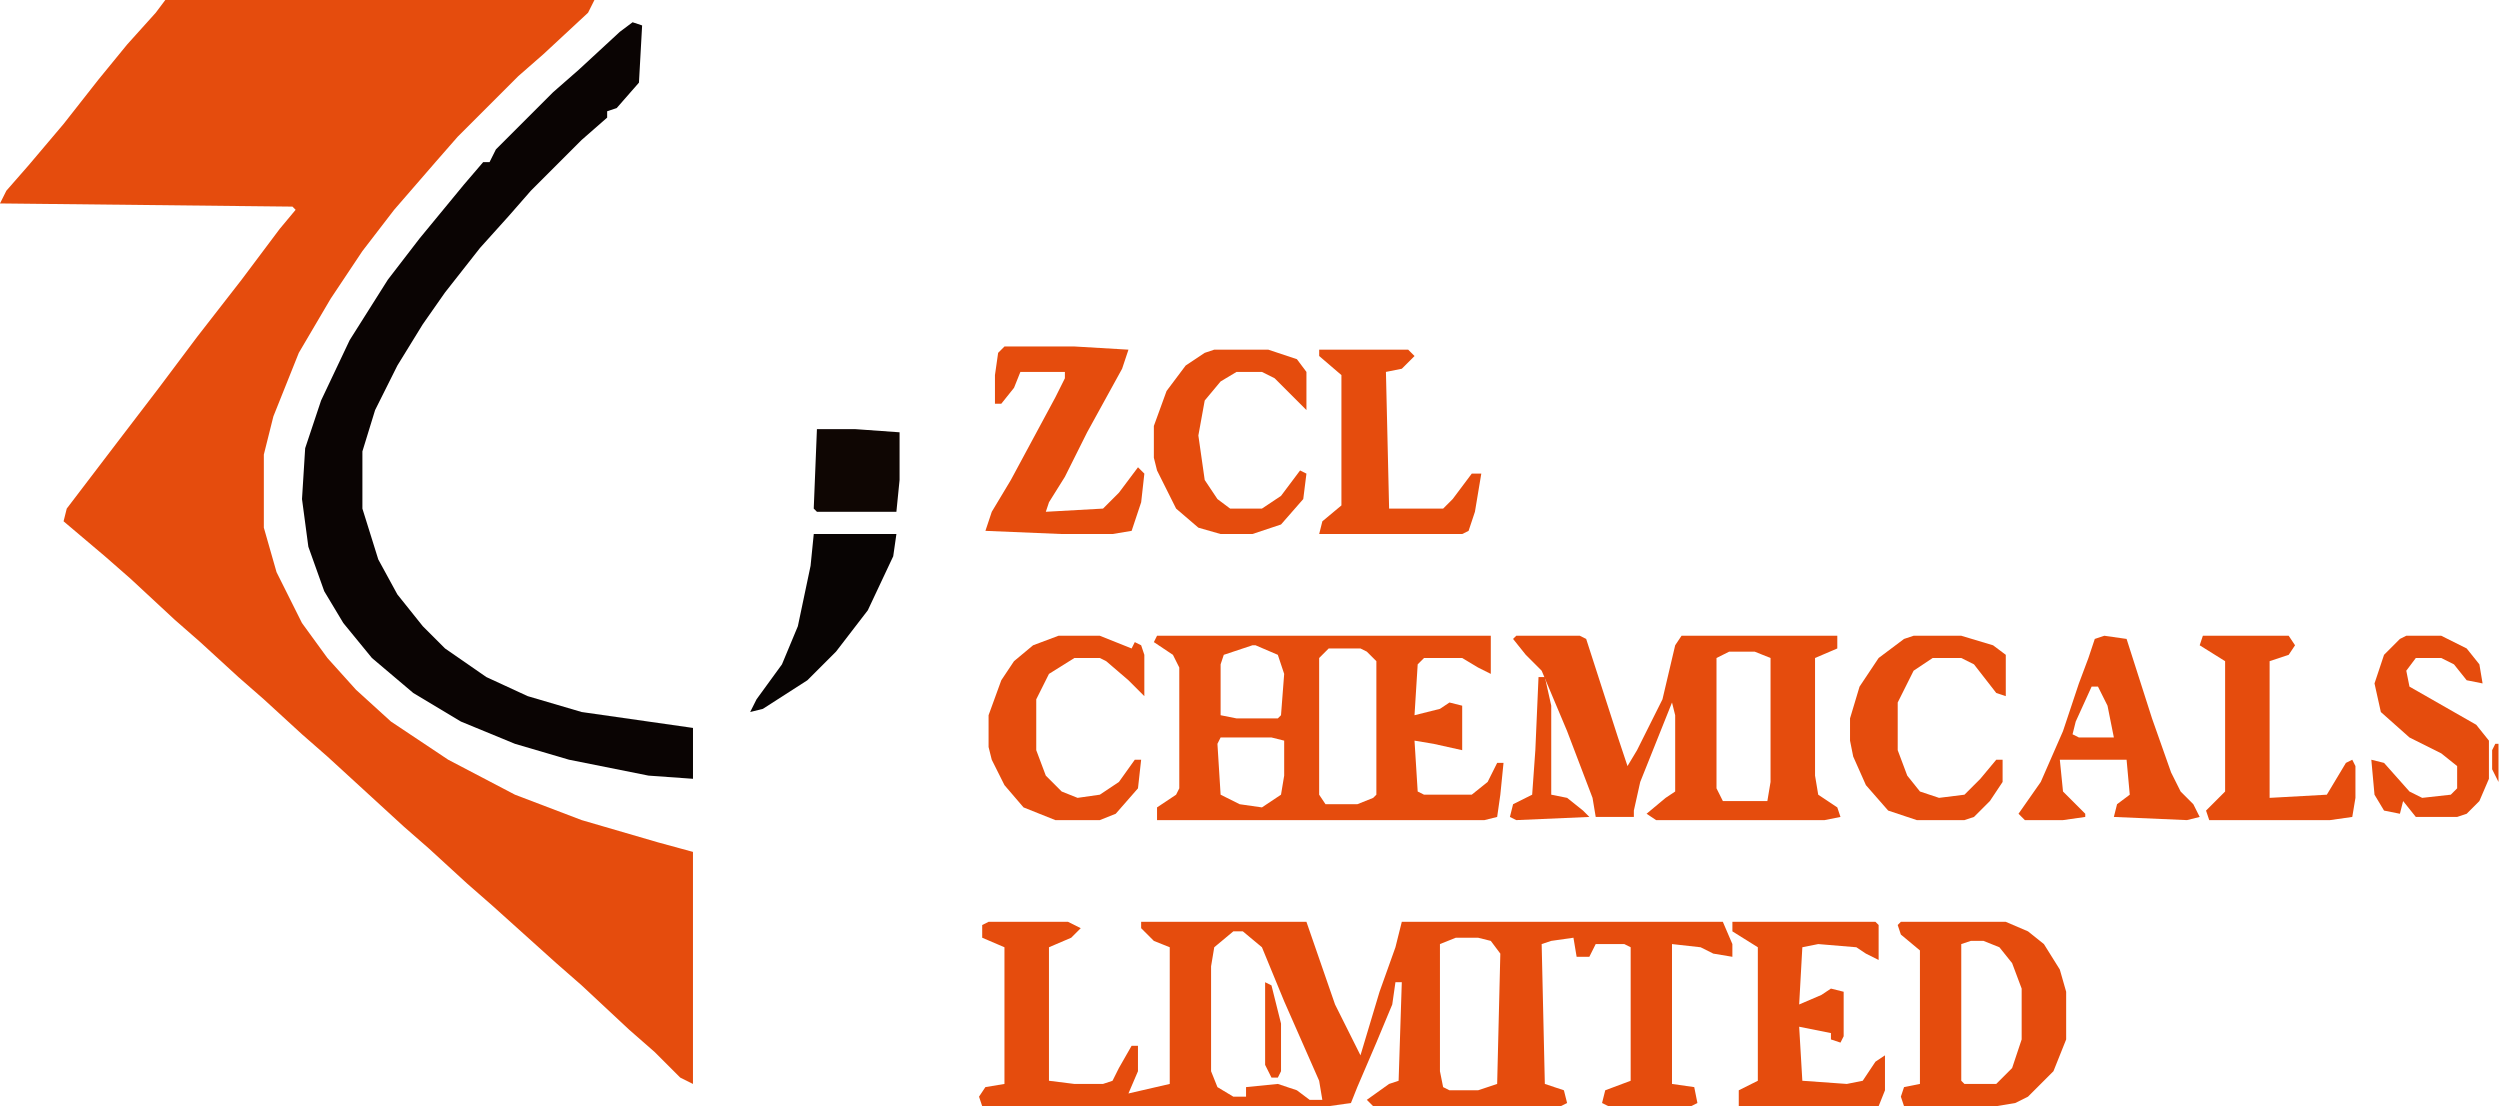
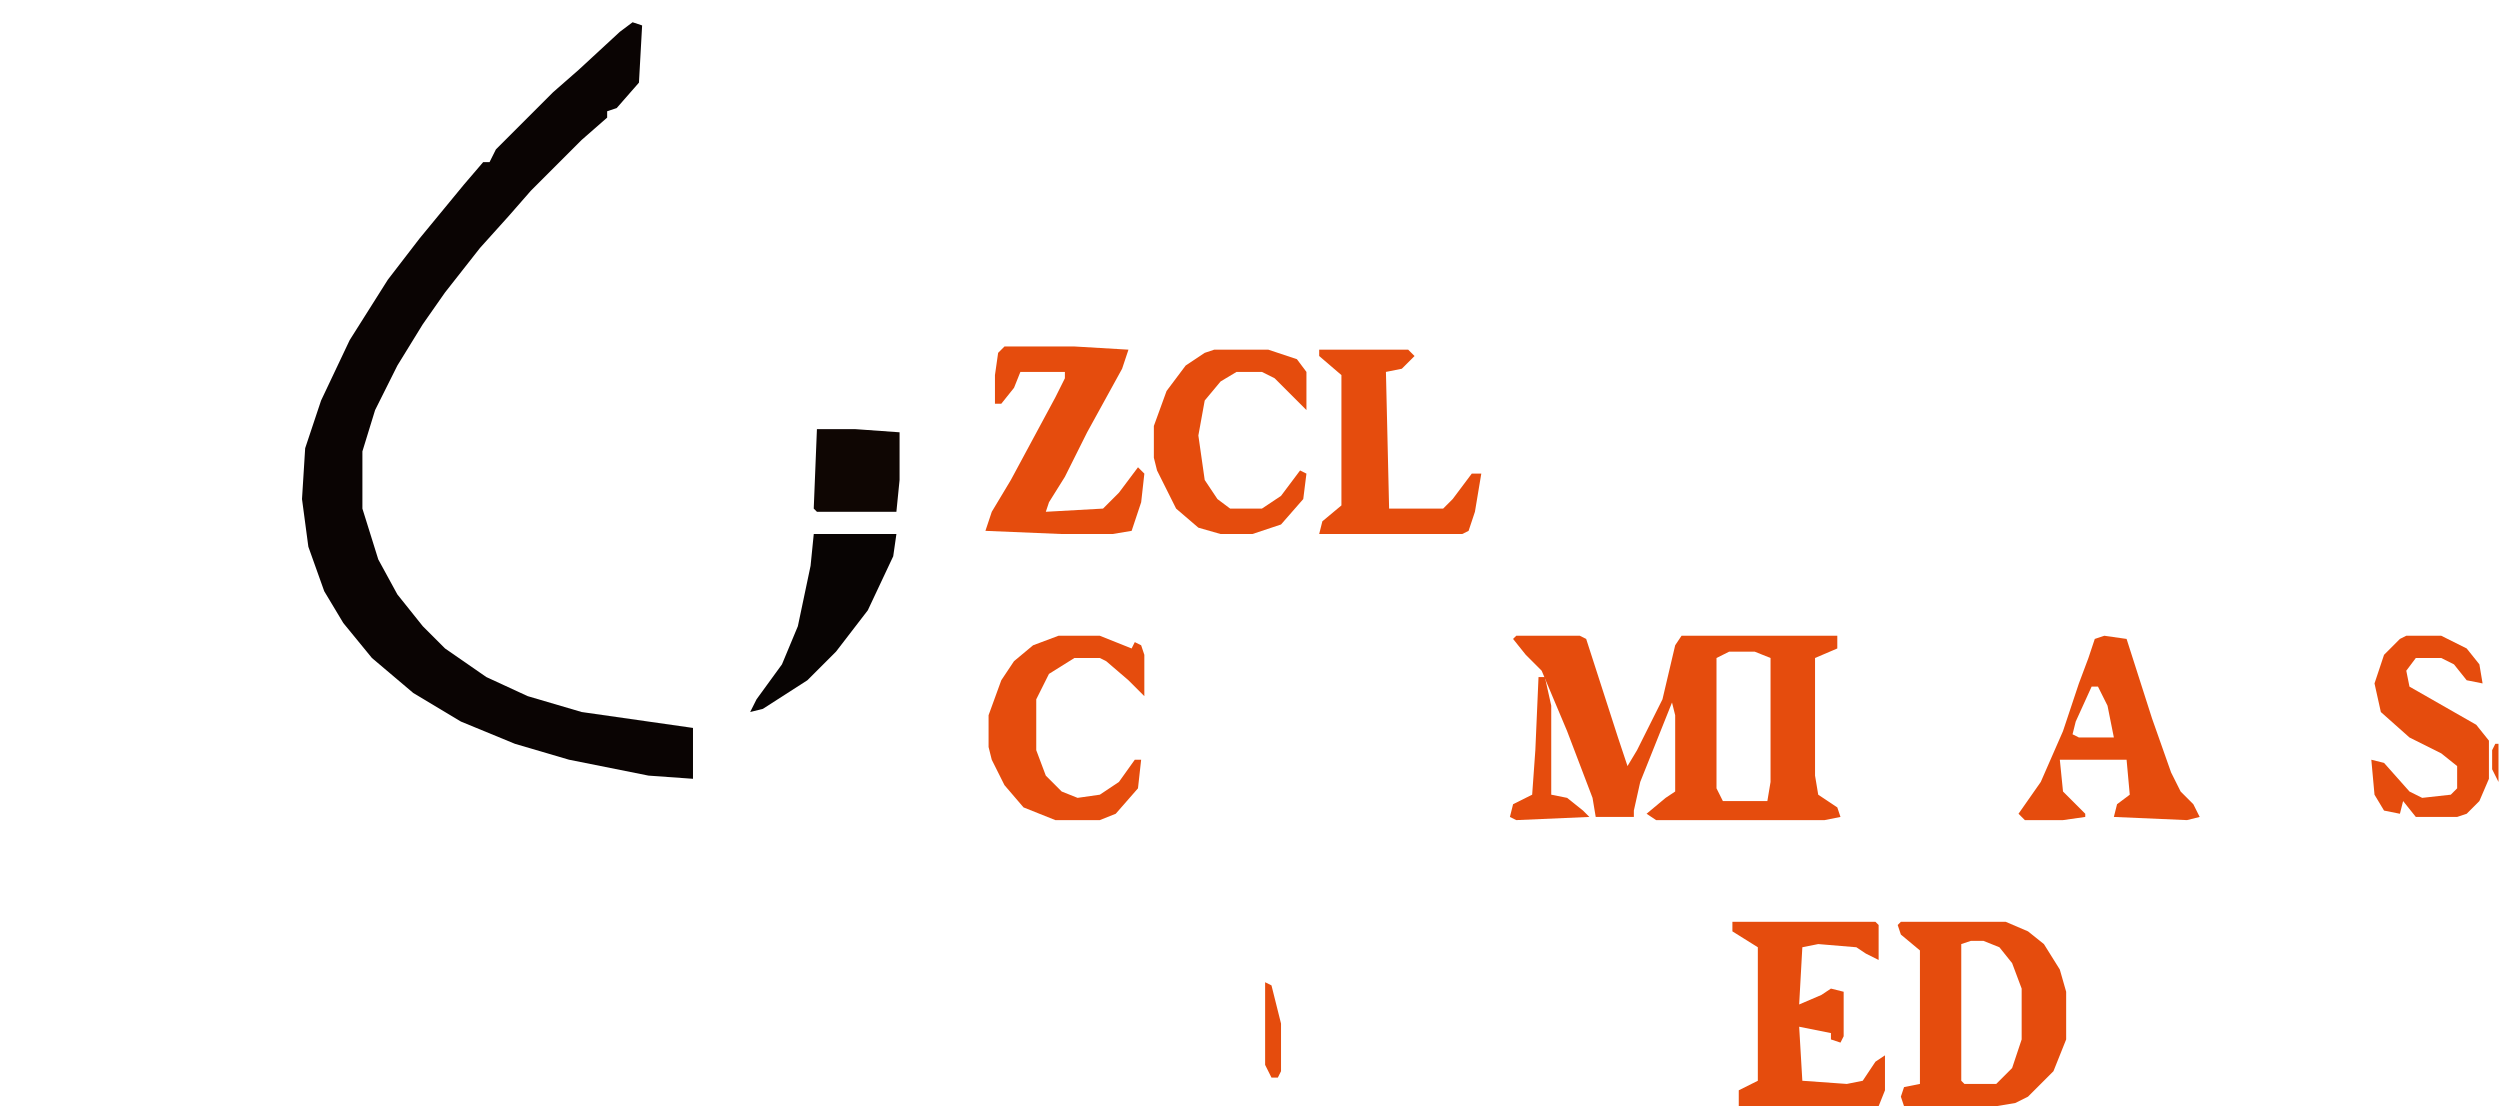
<svg xmlns="http://www.w3.org/2000/svg" width="226" height="100" viewBox="0 0 226 100" fill="none">
-   <path d="M14.943 0H53.736L53.161 1.149L49.138 4.885L46.839 6.897L41.379 12.356L39.368 14.655L35.632 18.965L32.759 22.701L29.885 27.012L27.012 31.897L24.713 37.644L23.851 41.092V47.701L25 51.724L27.299 56.322L29.598 59.483L32.184 62.356L35.345 65.23L40.517 68.678L46.552 71.839L52.586 74.138L59.483 76.149L62.644 77.011V97.989L61.494 97.414L59.195 95.115L56.897 93.103L52.586 89.081L50.287 87.069L44.54 81.897L42.241 79.885L38.793 76.724L36.494 74.713L29.598 68.391L27.299 66.379L23.851 63.218L21.552 61.207L18.103 58.046L15.805 56.035L11.782 52.299L9.483 50.287L5.747 47.126L6.034 45.977L10.632 39.943L14.368 35.057L17.816 30.46L21.839 25.287L25.287 20.69L26.724 18.965L26.437 18.678L0 18.391L0.575 17.241L2.586 14.943L5.747 11.207L8.908 7.184L11.494 4.023L14.081 1.149L14.943 0Z" fill="#E54C0D" />
-   <path d="M89.366 83.333H96.55L97.699 83.908L96.837 84.77L94.826 85.632V97.701L97.125 97.988H99.711L100.573 97.701L101.148 96.551L102.297 94.54H102.872V96.839L102.01 98.85L105.745 97.988V85.632L104.309 85.057L103.159 83.908V83.333H118.102L120.688 90.804L122.987 95.402L124.711 89.655L126.148 85.632L126.722 83.333H155.745L156.607 85.344V86.494L154.883 86.207L153.734 85.632L151.148 85.344V97.988L153.159 98.275L153.446 99.712L152.872 100H145.4L144.826 99.712L145.113 98.563L147.412 97.701V85.632L146.837 85.344H144.251L143.676 86.494H142.527L142.24 84.77L140.228 85.057L139.366 85.344L139.653 97.988L141.377 98.563L141.665 99.712L141.09 100H124.136L123.561 99.425L125.573 97.988L126.435 97.701L126.722 88.793H126.148L125.86 90.804L124.423 94.252L122.699 98.275L122.125 99.712L120.113 100H119.251H88.791L88.504 99.138L89.079 98.275L90.803 97.988V85.632L88.791 84.77V83.62L89.366 83.333ZM111.492 84.195L109.768 85.632L109.481 87.356V96.839L110.056 98.275L111.492 99.138H112.642V98.275L115.515 97.988L117.24 98.563L118.389 99.425H119.538L119.251 97.701L116.09 90.517L114.079 85.632L112.354 84.195H111.492ZM131.607 84.77L130.171 85.344V96.839L130.458 98.275L131.033 98.563H133.619L135.343 97.988L135.63 86.207L134.768 85.057L133.619 84.77H131.607Z" fill="#E54C0D" />
  <path d="M57.186 2.012L58.048 2.299L57.761 7.471L55.749 9.77L54.887 10.058V10.632L52.588 12.644L47.99 17.242L45.979 19.541L43.393 22.414L40.232 26.437L38.22 29.311L35.922 33.046L33.91 37.069L32.761 40.805V45.977L34.197 50.575L35.922 53.736L38.22 56.609L40.232 58.621L43.967 61.207L47.703 62.931L52.588 64.368L62.646 65.805V70.403L58.623 70.115L51.439 68.678L46.554 67.242L41.669 65.23L37.358 62.644L33.623 59.483L31.036 56.322L29.312 53.449L27.875 49.425L27.301 45.115L27.588 40.517L29.025 36.207L31.611 30.747L35.059 25.288L37.933 21.552L41.956 16.667L43.68 14.655H44.255L44.83 13.506L50.002 8.334L52.301 6.322L56.036 2.874L57.186 2.012Z" fill="#0A0403" />
-   <path d="M104.596 57.472H134.768V60.92L133.619 60.345L132.182 59.483H128.734L128.159 60.058L127.872 64.656L130.171 64.081L131.033 63.506L132.182 63.794V67.817L129.596 67.242L127.872 66.954L128.159 71.552L128.734 71.84H133.044L134.481 70.69L135.343 68.966H135.918L135.63 71.84L135.343 73.851L134.194 74.138H104.596V72.989L106.32 71.84L106.607 71.265V60.345L106.033 59.196L104.309 58.046L104.596 57.472ZM113.217 58.334L110.63 59.196L110.343 60.058V64.656L111.78 64.943H115.515L115.803 64.656L116.09 60.92L115.515 59.196L113.504 58.334H113.217ZM120.113 58.621L119.251 59.483V71.84L119.826 72.702H122.699L124.136 72.127L124.424 71.84V59.77L123.561 58.908L122.987 58.621H120.113ZM110.343 66.667L110.056 67.242L110.343 71.84L112.067 72.702L114.079 72.989L115.803 71.84L116.09 70.115V66.954L114.941 66.667H110.343Z" fill="#E54C0D" />
  <path d="M137.069 57.472H142.816L143.39 57.759L146.264 66.667L147.126 69.253L147.988 67.817L150.287 63.219L151.436 58.334L152.011 57.472H166.092V58.621L164.08 59.483V70.115L164.367 71.84L166.092 72.989L166.379 73.851L164.942 74.138H149.712L148.85 73.564L150.574 72.127L151.436 71.552V64.656L151.149 63.506L148.276 70.69L147.701 73.276V73.851H144.253L143.965 72.127L141.666 66.092L139.367 60.633L137.931 59.196L136.781 57.759L137.069 57.472ZM156.321 58.908L155.172 59.483V71.265L155.747 72.414H159.77L160.057 70.69V59.483L158.62 58.908H156.321Z" fill="#E54C0D" />
  <path d="M171.838 83.333H181.321L183.332 84.195L184.769 85.344L186.206 87.643L186.781 89.655V93.965L185.631 96.839L183.332 99.138L182.183 99.712L180.459 100H172.125L171.838 99.138L172.125 98.275L173.562 97.988V85.919L171.838 84.482L171.551 83.62L171.838 83.333ZM178.16 85.057L177.298 85.344V97.701L177.585 97.988H180.459L181.896 96.551L182.758 93.965V89.368L181.896 87.069L180.746 85.632L179.309 85.057H178.16Z" fill="#E54C0D" />
  <path d="M90.806 31.322H97.128L102.013 31.61L101.438 33.334L98.277 39.081L96.266 43.104L94.829 45.403L94.542 46.265L99.714 45.977L101.151 44.541L102.875 42.242L103.45 42.816L103.162 45.403L102.3 47.989L100.576 48.276H95.979L89.082 47.989L89.657 46.265L91.381 43.391L95.404 35.92L96.266 34.196V33.621H92.243L91.668 35.058L90.519 36.495H89.944V33.908L90.231 31.897L90.806 31.322Z" fill="#E54C0D" />
  <path d="M156.609 83.333H169.54L169.828 83.62V86.781L168.678 86.207L167.816 85.632L164.368 85.344L162.931 85.632L162.644 90.804L164.655 89.942L165.517 89.368L166.667 89.655V93.678L166.379 94.252L165.517 93.965V93.391L162.644 92.816L162.931 97.701L166.954 97.988L168.391 97.701L169.54 95.977L170.402 95.402V98.563L169.828 100H157.184V98.563L158.908 97.701V85.632L156.609 84.195V83.333Z" fill="#E54C0D" />
  <path d="M190.231 57.472L192.243 57.759L194.542 64.943L196.266 69.828L197.128 71.552L198.277 72.702L198.852 73.851L197.703 74.138L191.093 73.851L191.381 72.702L192.53 71.84L192.243 68.679H186.208L186.496 71.552L188.507 73.564V73.851L186.496 74.138H183.047L182.473 73.564L184.484 70.69L186.496 66.092L187.932 61.782L188.794 59.483L189.369 57.759L190.231 57.472ZM189.082 62.069L187.645 65.23L187.358 66.38L187.932 66.667H191.093L190.519 63.794L189.657 62.069H189.082Z" fill="#E54C0D" />
  <path d="M119.254 31.609H127.3L127.875 32.184L126.725 33.334L125.288 33.621L125.576 45.977H130.461L131.323 45.115L133.047 42.816H133.909L133.334 46.264L132.76 47.989L132.185 48.276H119.254L119.541 47.127L121.265 45.69V33.908L119.254 32.184V31.609Z" fill="#E54C0D" />
-   <path d="M172.989 57.472H177.3L180.173 58.334L181.323 59.196V62.931L180.461 62.644L178.449 60.058L177.3 59.483H174.713L172.989 60.633L171.553 63.506V67.817L172.415 70.115L173.564 71.552L175.288 72.127L177.587 71.84L179.024 70.403L180.461 68.679H181.035V70.69L179.886 72.414L178.449 73.851L177.587 74.138H173.277L170.69 73.276L168.679 70.977L167.53 68.391L167.242 66.954V64.943L168.104 62.069L169.828 59.483L172.127 57.759L172.989 57.472Z" fill="#E54C0D" />
  <path d="M95.689 57.472H99.425L102.298 58.621L102.586 58.046L103.16 58.334L103.448 59.196V62.931L102.011 61.495L99.999 59.77L99.425 59.483H97.126L94.827 60.92L93.677 63.219V67.817L94.54 70.115L95.976 71.552L97.413 72.127L99.425 71.84L101.149 70.69L102.586 68.679H103.16L102.873 71.265L100.861 73.564L99.425 74.138H95.402L92.528 72.989L90.804 70.977L89.654 68.679L89.367 67.529V64.656L90.517 61.495L91.666 59.77L93.39 58.334L95.689 57.472Z" fill="#E54C0D" />
  <path d="M109.768 31.609H114.653L117.24 32.471L118.102 33.621V37.069L115.228 34.196L114.079 33.621H111.78L110.343 34.483L108.906 36.207L108.332 39.368L108.906 43.391L110.056 45.115L111.205 45.977H114.079L115.803 44.828L117.527 42.529L118.102 42.816L117.814 45.115L115.803 47.414L113.217 48.276H110.343L108.332 47.701L106.32 45.977L104.596 42.529L104.309 41.38V38.506L105.458 35.345L107.182 33.046L108.906 31.897L109.768 31.609Z" fill="#E54C0D" />
-   <path d="M199.139 57.472H206.898L207.472 58.334L206.898 59.196L205.173 59.77V72.127L210.346 71.84L212.07 68.966L212.645 68.679L212.932 69.253V72.127L212.645 73.851L210.633 74.138H199.714L199.426 73.276L201.15 71.552V59.77L198.852 58.334L199.139 57.472Z" fill="#E54C0D" />
  <path d="M217.528 57.472H220.689L222.988 58.621L224.137 60.058L224.425 61.782L222.988 61.495L221.838 60.058L220.689 59.483H218.39L217.528 60.633L217.815 62.069L223.85 65.518L224.999 66.954V70.403L224.137 72.414L222.988 73.564L222.126 73.851H218.39L217.241 72.414L216.953 73.564L215.517 73.276L214.655 71.84L214.367 68.679L215.517 68.966L217.815 71.552L218.965 72.127L221.551 71.84L222.126 71.265V69.253L220.689 68.104L217.815 66.667L215.229 64.368L214.655 61.782L215.517 59.196L216.953 57.759L217.528 57.472Z" fill="#E54C0D" />
  <path d="M73.564 48.275H81.035L80.747 50.287L78.449 55.172L75.575 58.908L72.989 61.494L68.966 64.08L67.816 64.367L68.391 63.218L70.69 60.057L72.127 56.609L73.276 51.149L73.564 48.275Z" fill="#080403" />
  <path d="M73.85 38.793H77.298L81.321 39.08V43.391L81.034 46.264H73.85L73.562 45.977L73.85 38.793Z" fill="#0F0603" />
  <path d="M139.082 61.207H139.657L140.232 63.793V71.839L141.669 72.127L143.105 73.276L143.68 73.851L137.071 74.138L136.496 73.851L136.783 72.701L138.508 71.839L138.795 67.816L139.082 61.207Z" fill="#E54C0D" />
  <path d="M114.367 88.793L114.942 89.08L115.804 92.529V96.839L115.517 97.414H114.942L114.367 96.264V88.793Z" fill="#E54C0D" />
  <path d="M225.576 67.241H225.864V70.689L225.289 69.54V67.816L225.576 67.241Z" fill="#E54C0D" />
</svg>